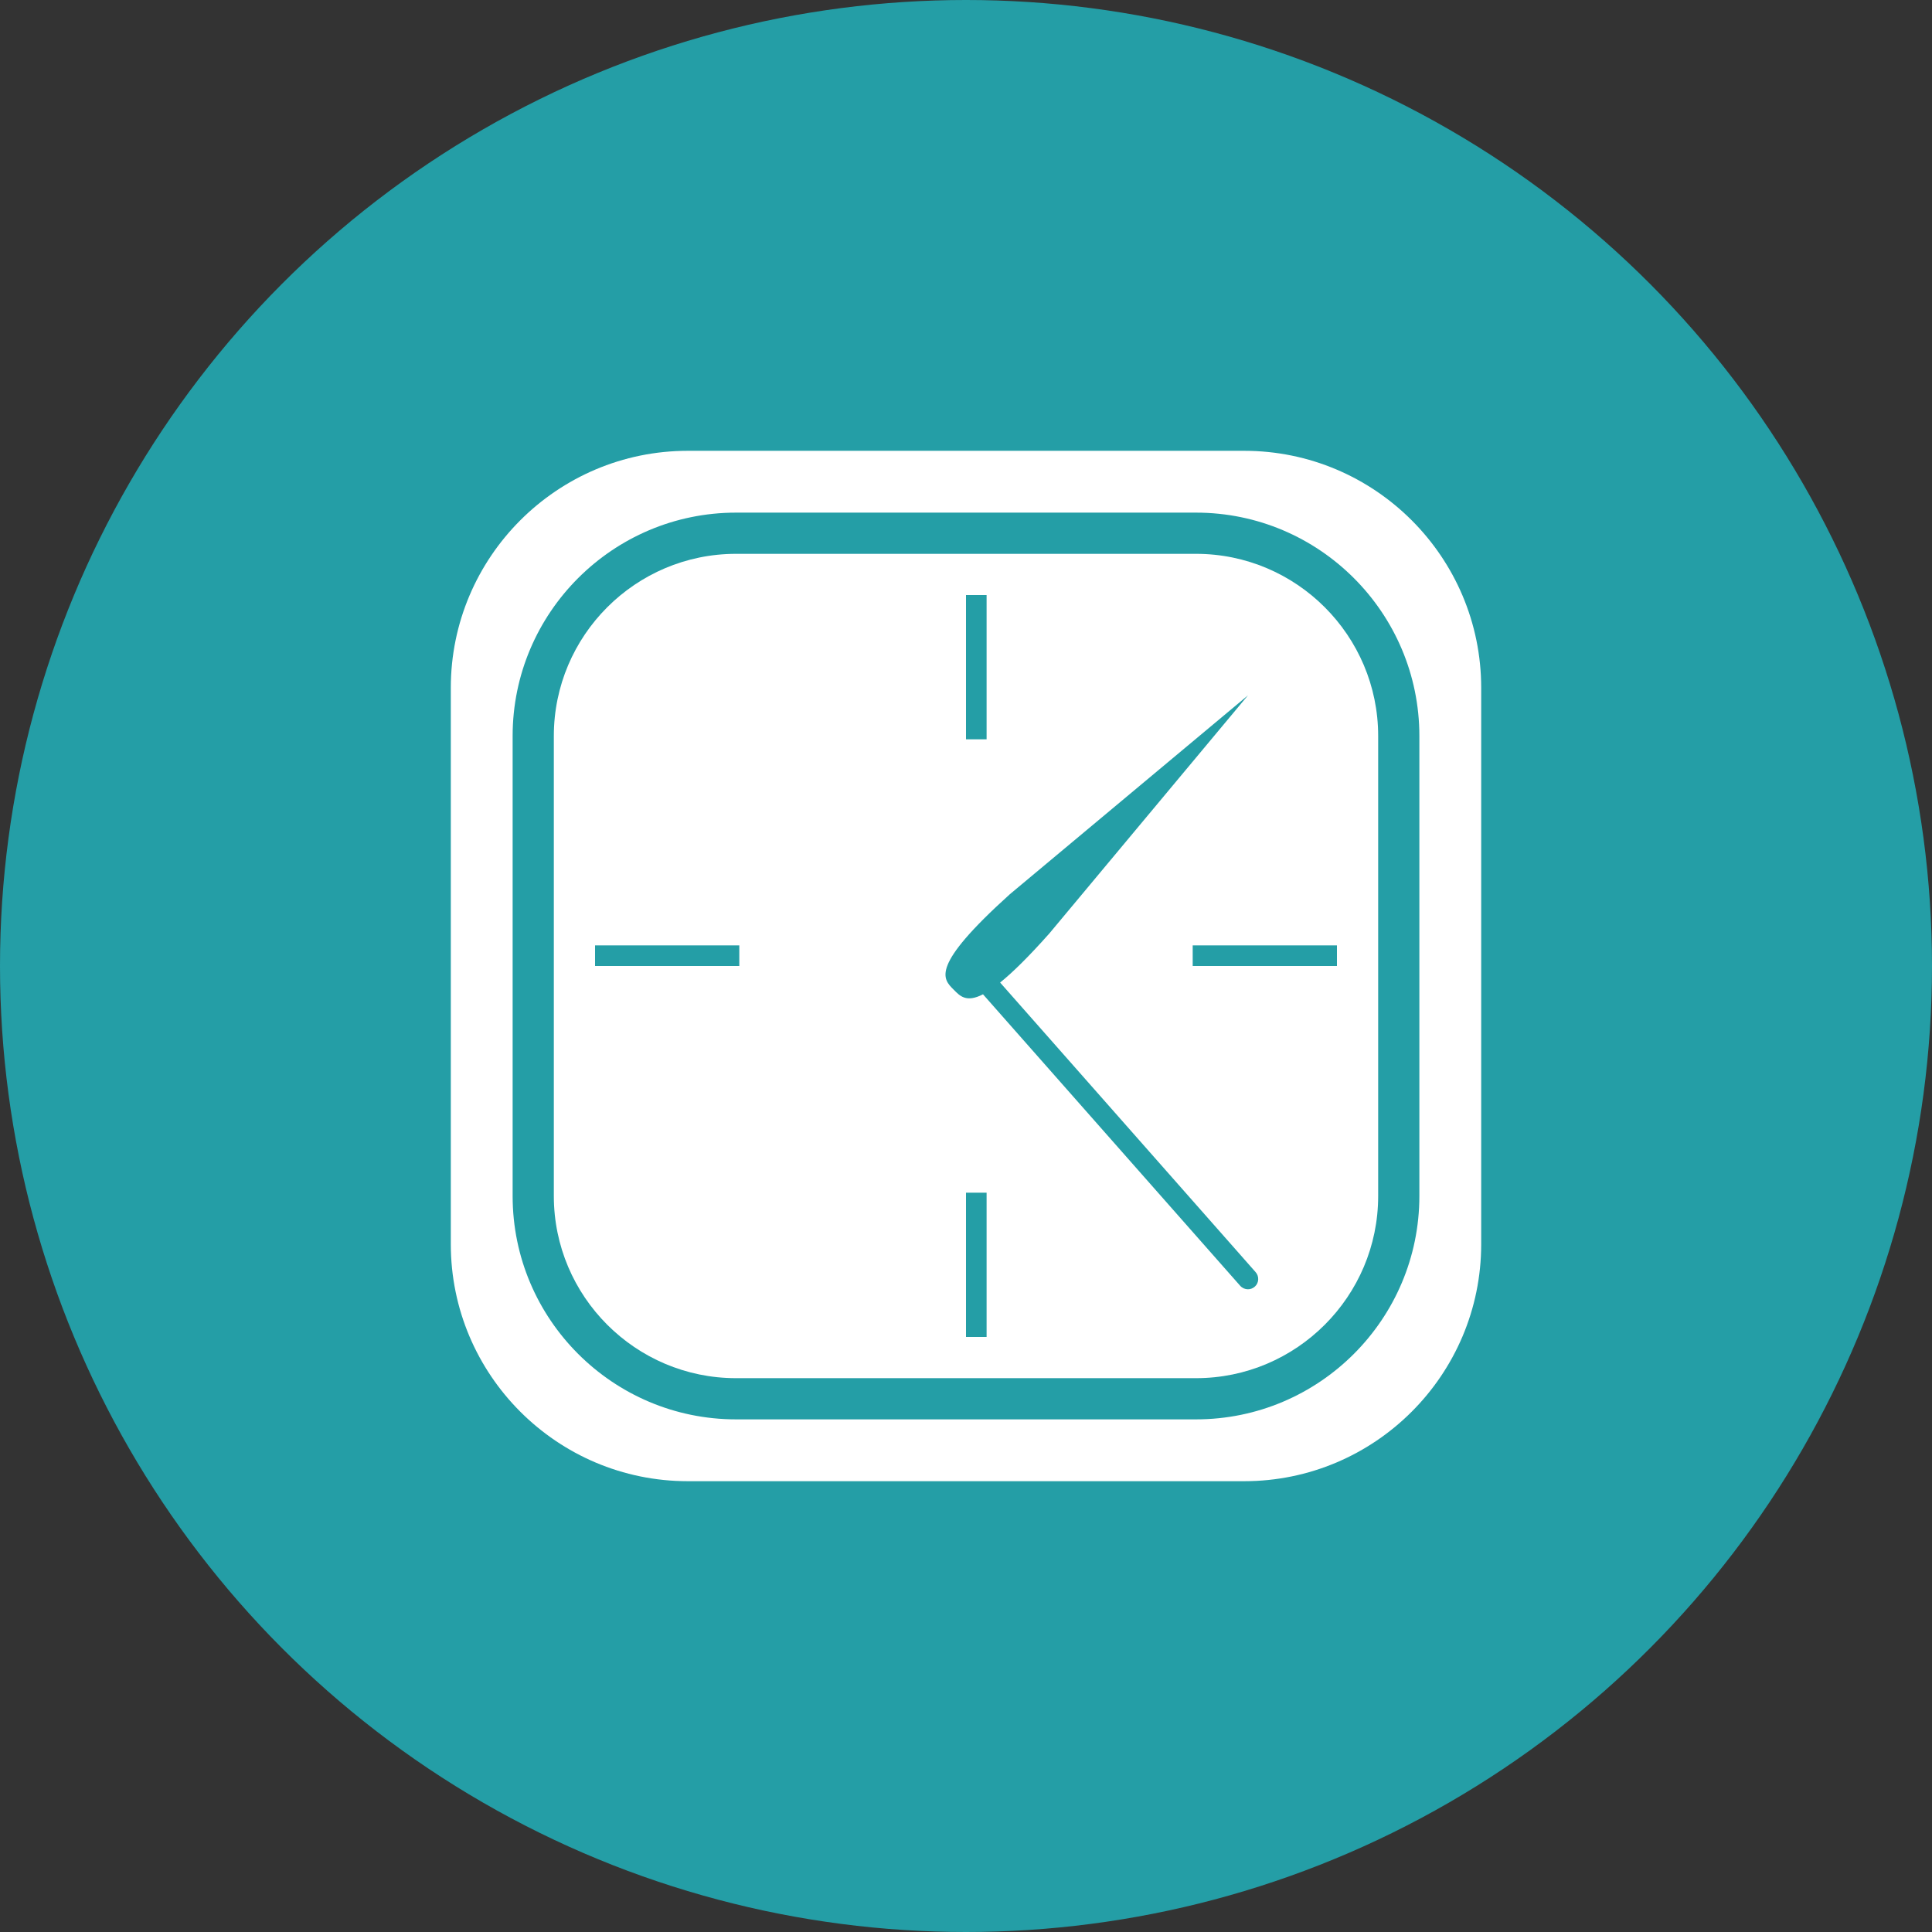
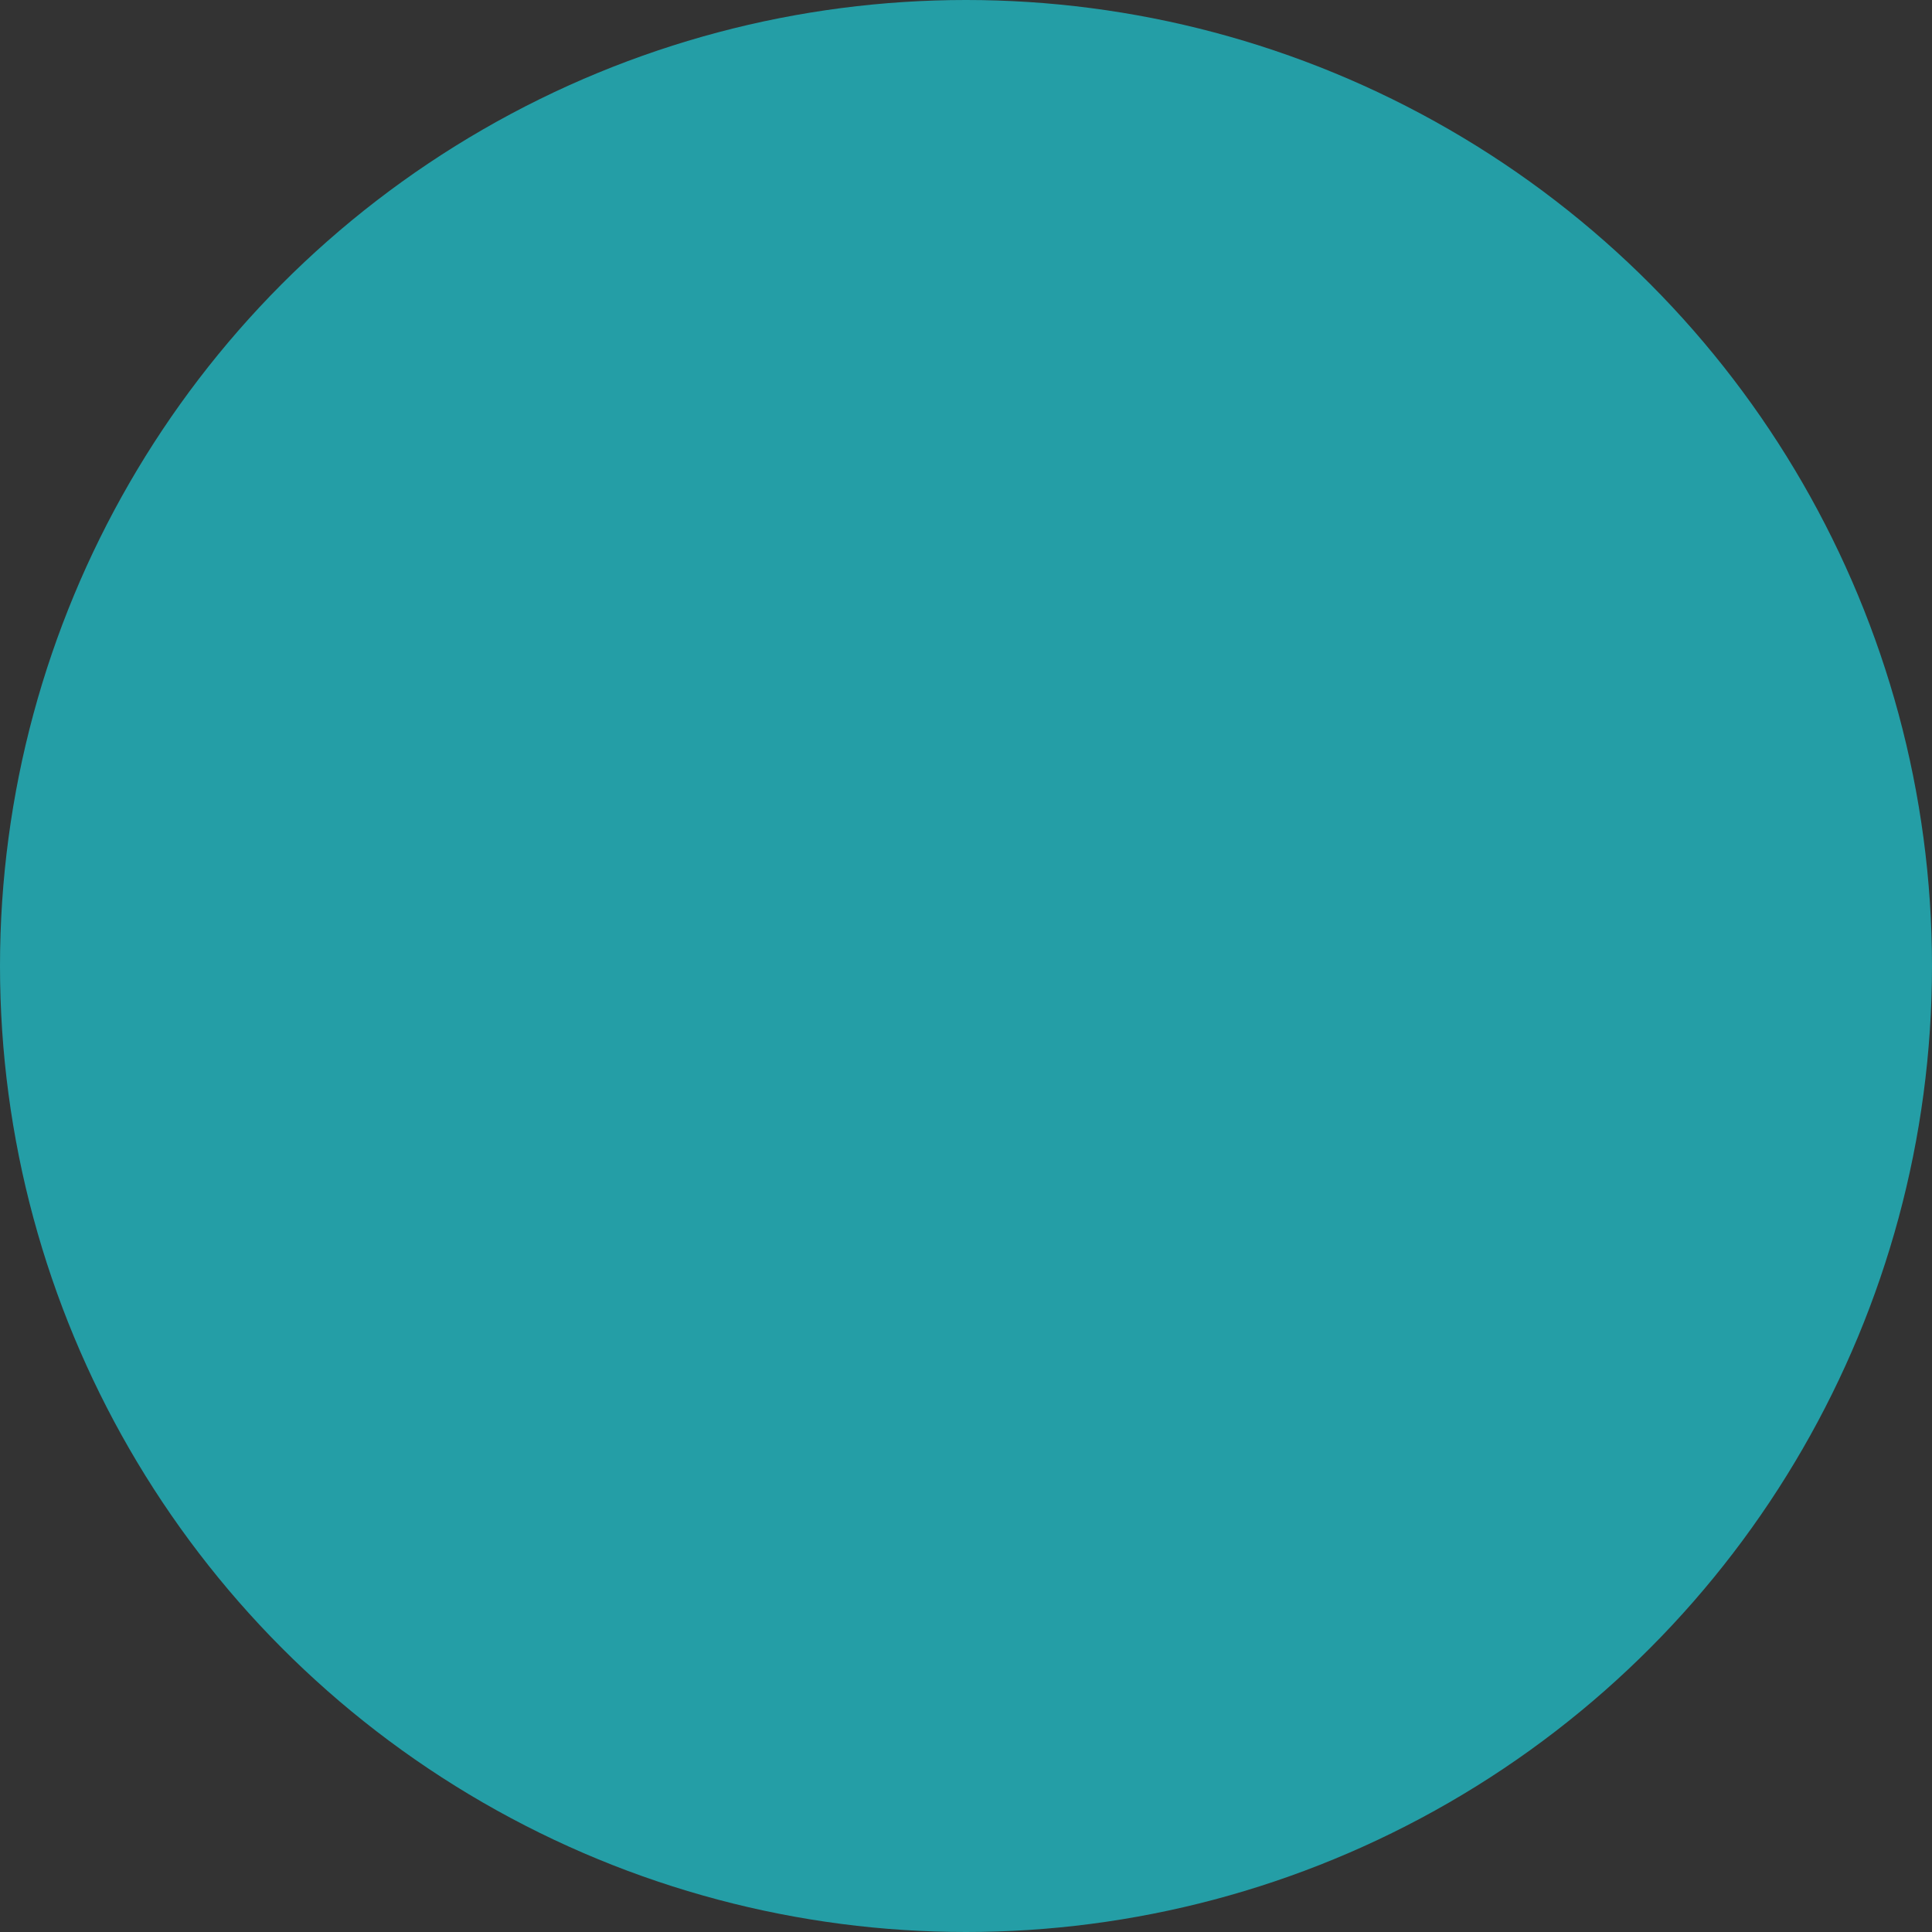
<svg xmlns="http://www.w3.org/2000/svg" width="80" height="80" id="screenshot-0efecf8e-9ed6-8033-8006-7f8b2f9b0d0d" viewBox="0 0 80 80" fill="none" version="1.1">
  <rect x="0" y="0" width="80" height="80" fill="#333333" stroke="none" />
  <g id="shape-0efecf8e-9ed6-8033-8006-7f8b2f9b0d0d" rx="0" ry="0">
    <g id="shape-b8da4fe6-50ea-80a4-8006-7880156a8c5e" rx="0" ry="0">
      <g id="shape-b8da4fe6-50ea-80a4-8006-7880156a8c5f">
        <g class="fills" id="fills-b8da4fe6-50ea-80a4-8006-7880156a8c5f">
          <ellipse cx="40" cy="40" rx="40" ry="40" transform="matrix(1, 0, 0, 1, 0, 0)" style="fill: rgb(36, 158, 166); fill-opacity: 1;" />
        </g>
      </g>
    </g>
    <g id="shape-b8da4fe6-50ea-80a4-8006-7881e83fdb02" width="800" height="800" xml-space="preserve" rx="0" ry="0" style="fill: rgb(0, 0, 0);">
      <g id="shape-b8da4fe6-50ea-80a4-8006-7881e8406a6f" style="display: none;">
        <g class="fills" id="fills-b8da4fe6-50ea-80a4-8006-7881e8406a6f">
-           <rect width="42.667" height="42.667" x="18.667" transform="matrix(1, 0, 0, 1, 0, 0)" style="fill: rgb(255, 255, 255); fill-opacity: 1;" ry="0" fill="none" rx="0" y="18.667" />
-         </g>
+           </g>
      </g>
      <g id="shape-b8da4fe6-50ea-80a4-8006-7881e8406a70">
        <g class="fills" id="fills-b8da4fe6-50ea-80a4-8006-7881e8406a70">
-           <path d="M51.52,18.667L28.48,18.667C23.069,18.667,18.667,23.069,18.667,28.48L18.667,51.52C18.667,56.931,23.069,61.333,28.48,61.333L51.52,61.333C56.931,61.333,61.333,56.931,61.333,51.52L61.333,28.48C61.333,23.069,56.931,18.667,51.52,18.667ZM58.773,49.525C58.773,54.625,54.625,58.773,49.525,58.773L30.475,58.773C25.376,58.773,21.227,54.625,21.227,49.525L21.227,30.475C21.227,25.375,25.376,21.227,30.475,21.227L49.525,21.227C54.625,21.227,58.773,25.375,58.773,30.475L58.773,49.525Z" style="fill: rgb(255, 255, 255); fill-opacity: 1;" />
-         </g>
+           </g>
      </g>
      <g id="shape-b8da4fe6-50ea-80a4-8006-7881e840b656">
        <g class="fills" id="fills-b8da4fe6-50ea-80a4-8006-7881e840b656">
-           <path d="M49.525,22.933L30.475,22.933C26.317,22.933,22.933,26.317,22.933,30.475L22.933,49.525C22.933,53.683,26.317,57.067,30.475,57.067L49.525,57.067C53.683,57.067,57.067,53.683,57.067,49.525L57.067,30.475C57.067,26.317,53.683,22.933,49.525,22.933ZM40,24.64L40.853,24.64L40.853,30.614L40,30.614L40,24.64ZM30.613,40L24.64,40L24.64,39.146L30.613,39.146L30.613,40ZM40.853,55.36L40,55.36L40,49.386L40.853,49.386L40.853,55.36ZM51.957,53.279C51.874,53.351,51.774,53.386,51.674,53.386C51.555,53.386,51.439,53.336,51.354,53.242L40.704,41.172C40.003,41.534,39.741,41.232,39.491,40.981C39.041,40.531,38.488,40.029,41.817,37.027L51.677,28.792L43.447,38.657C42.576,39.636,41.923,40.274,41.413,40.685L51.993,52.677C52.148,52.853,52.133,53.125,51.957,53.279ZM55.36,40L49.387,40L49.387,39.146L55.36,39.146L55.36,40Z" style="fill: rgb(255, 255, 255); fill-opacity: 1;" />
-         </g>
+           </g>
      </g>
    </g>
  </g>
</svg>